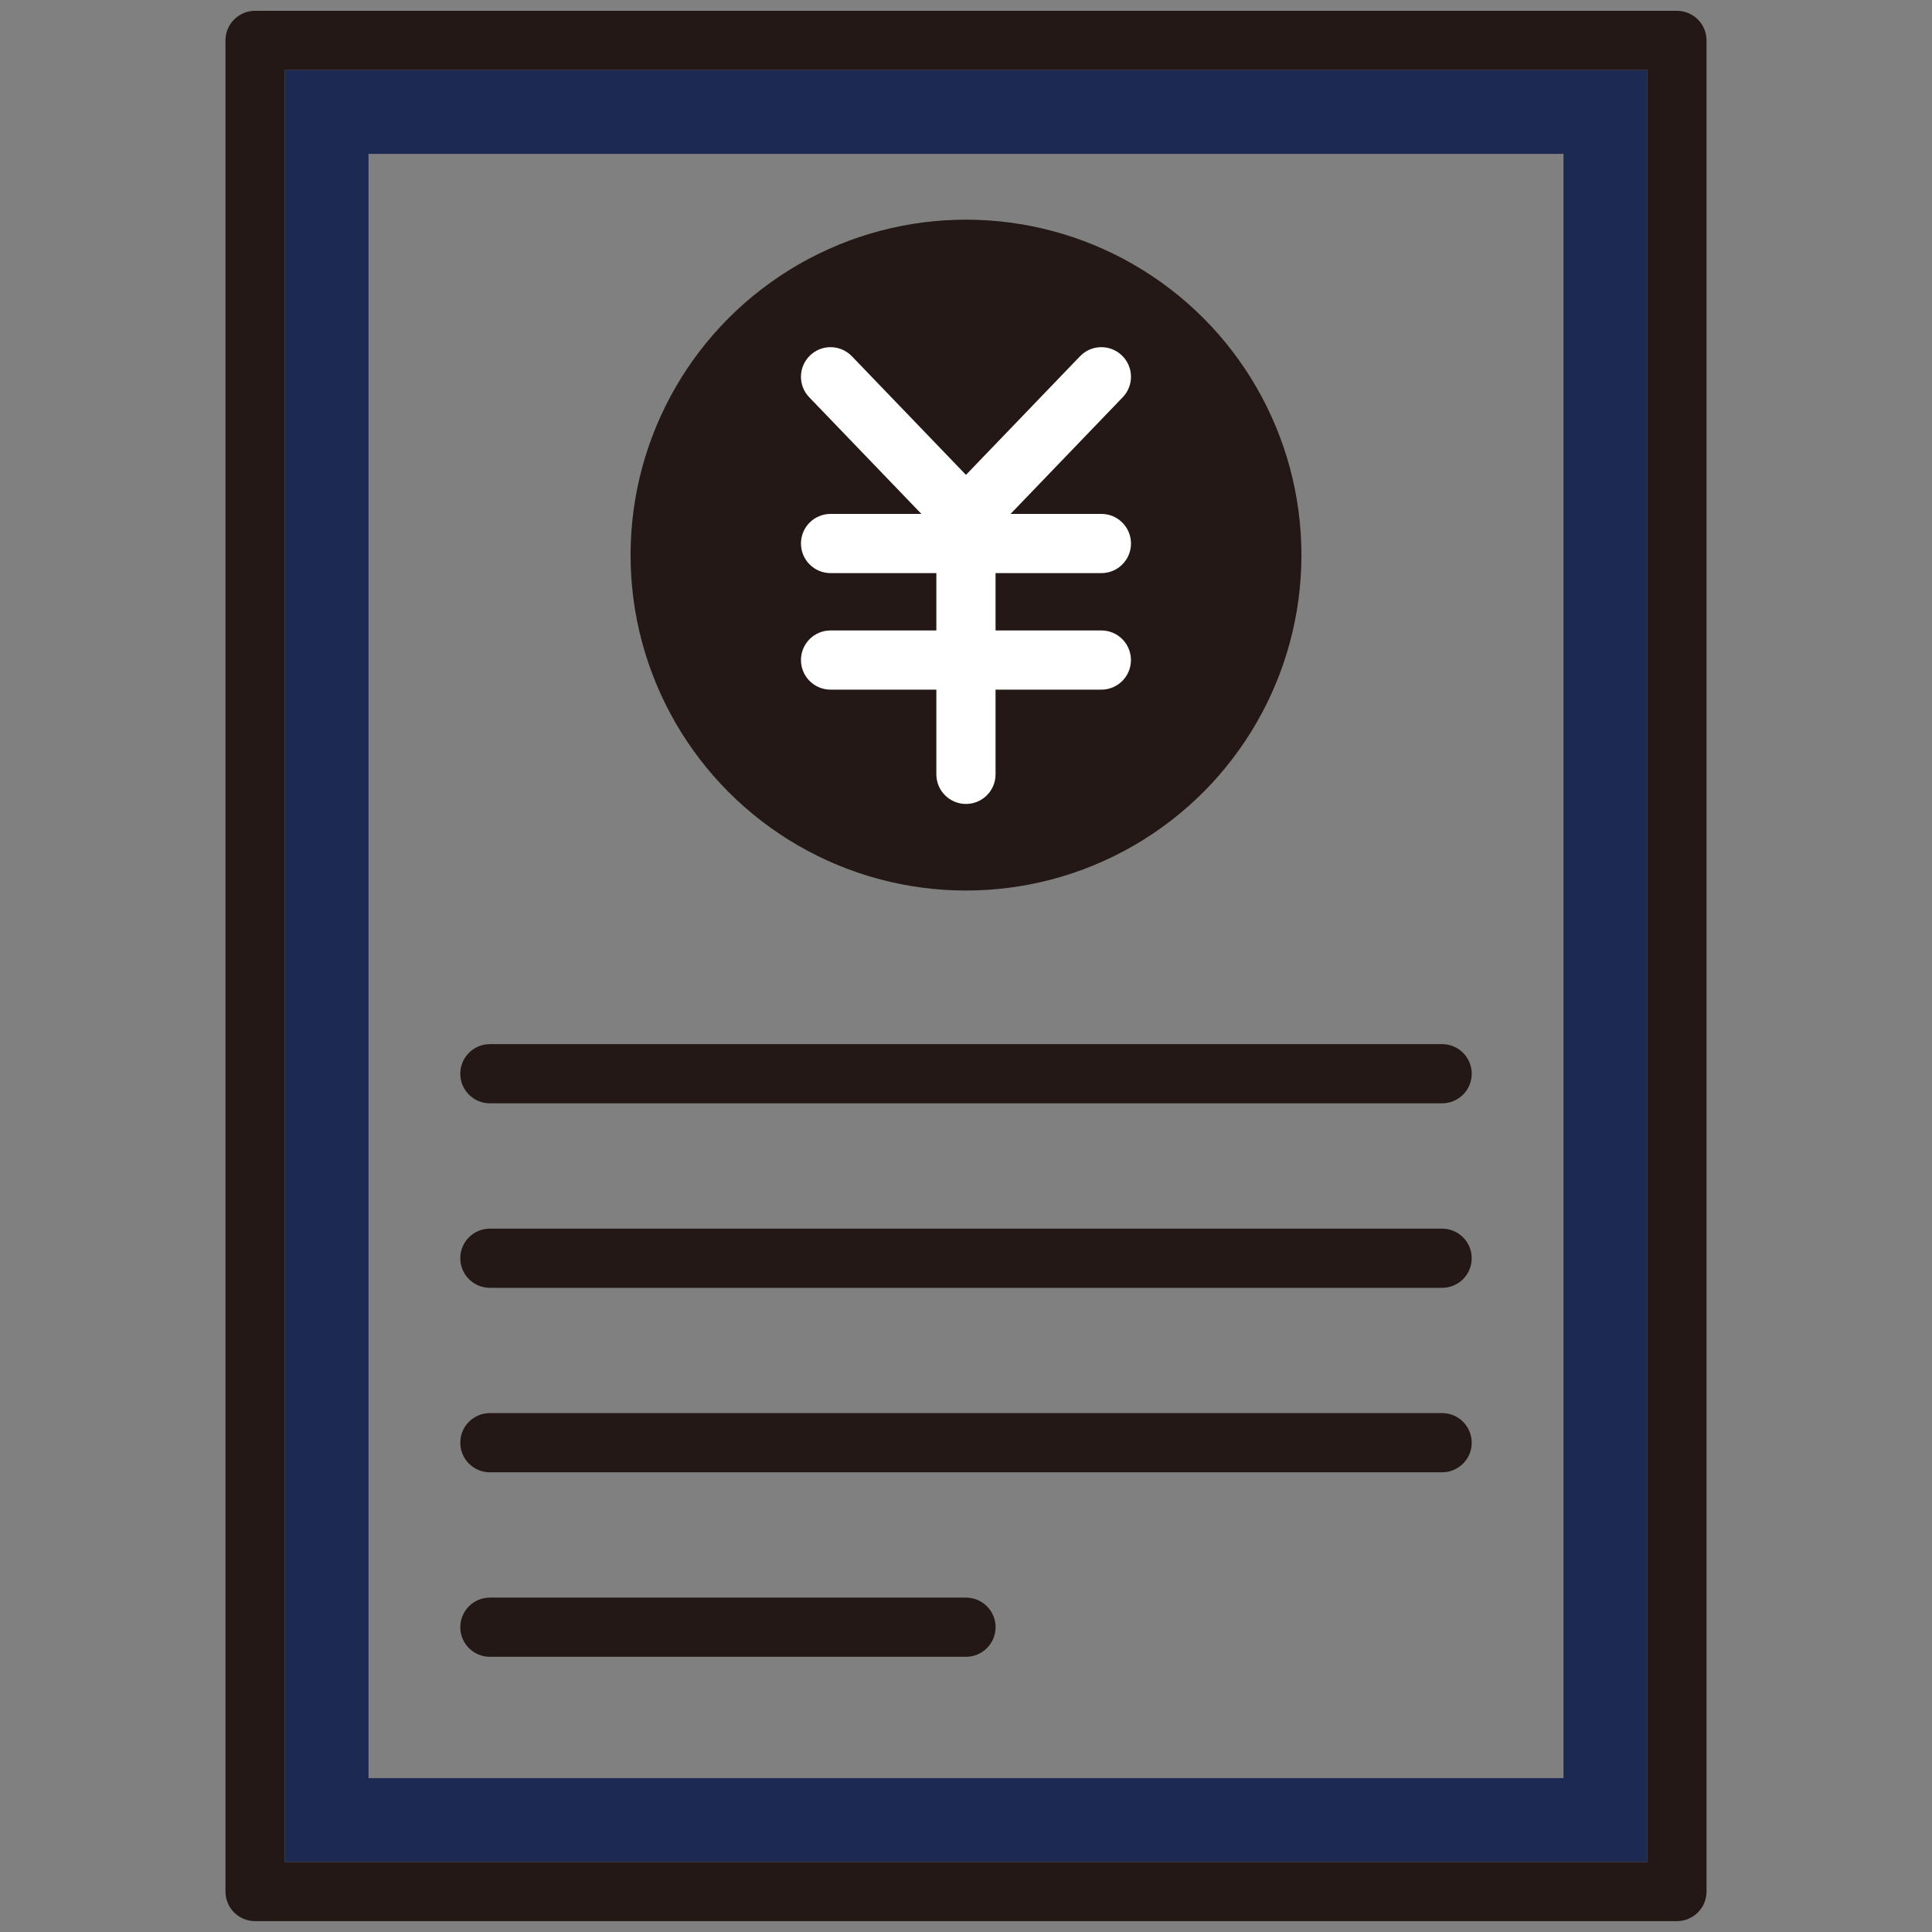
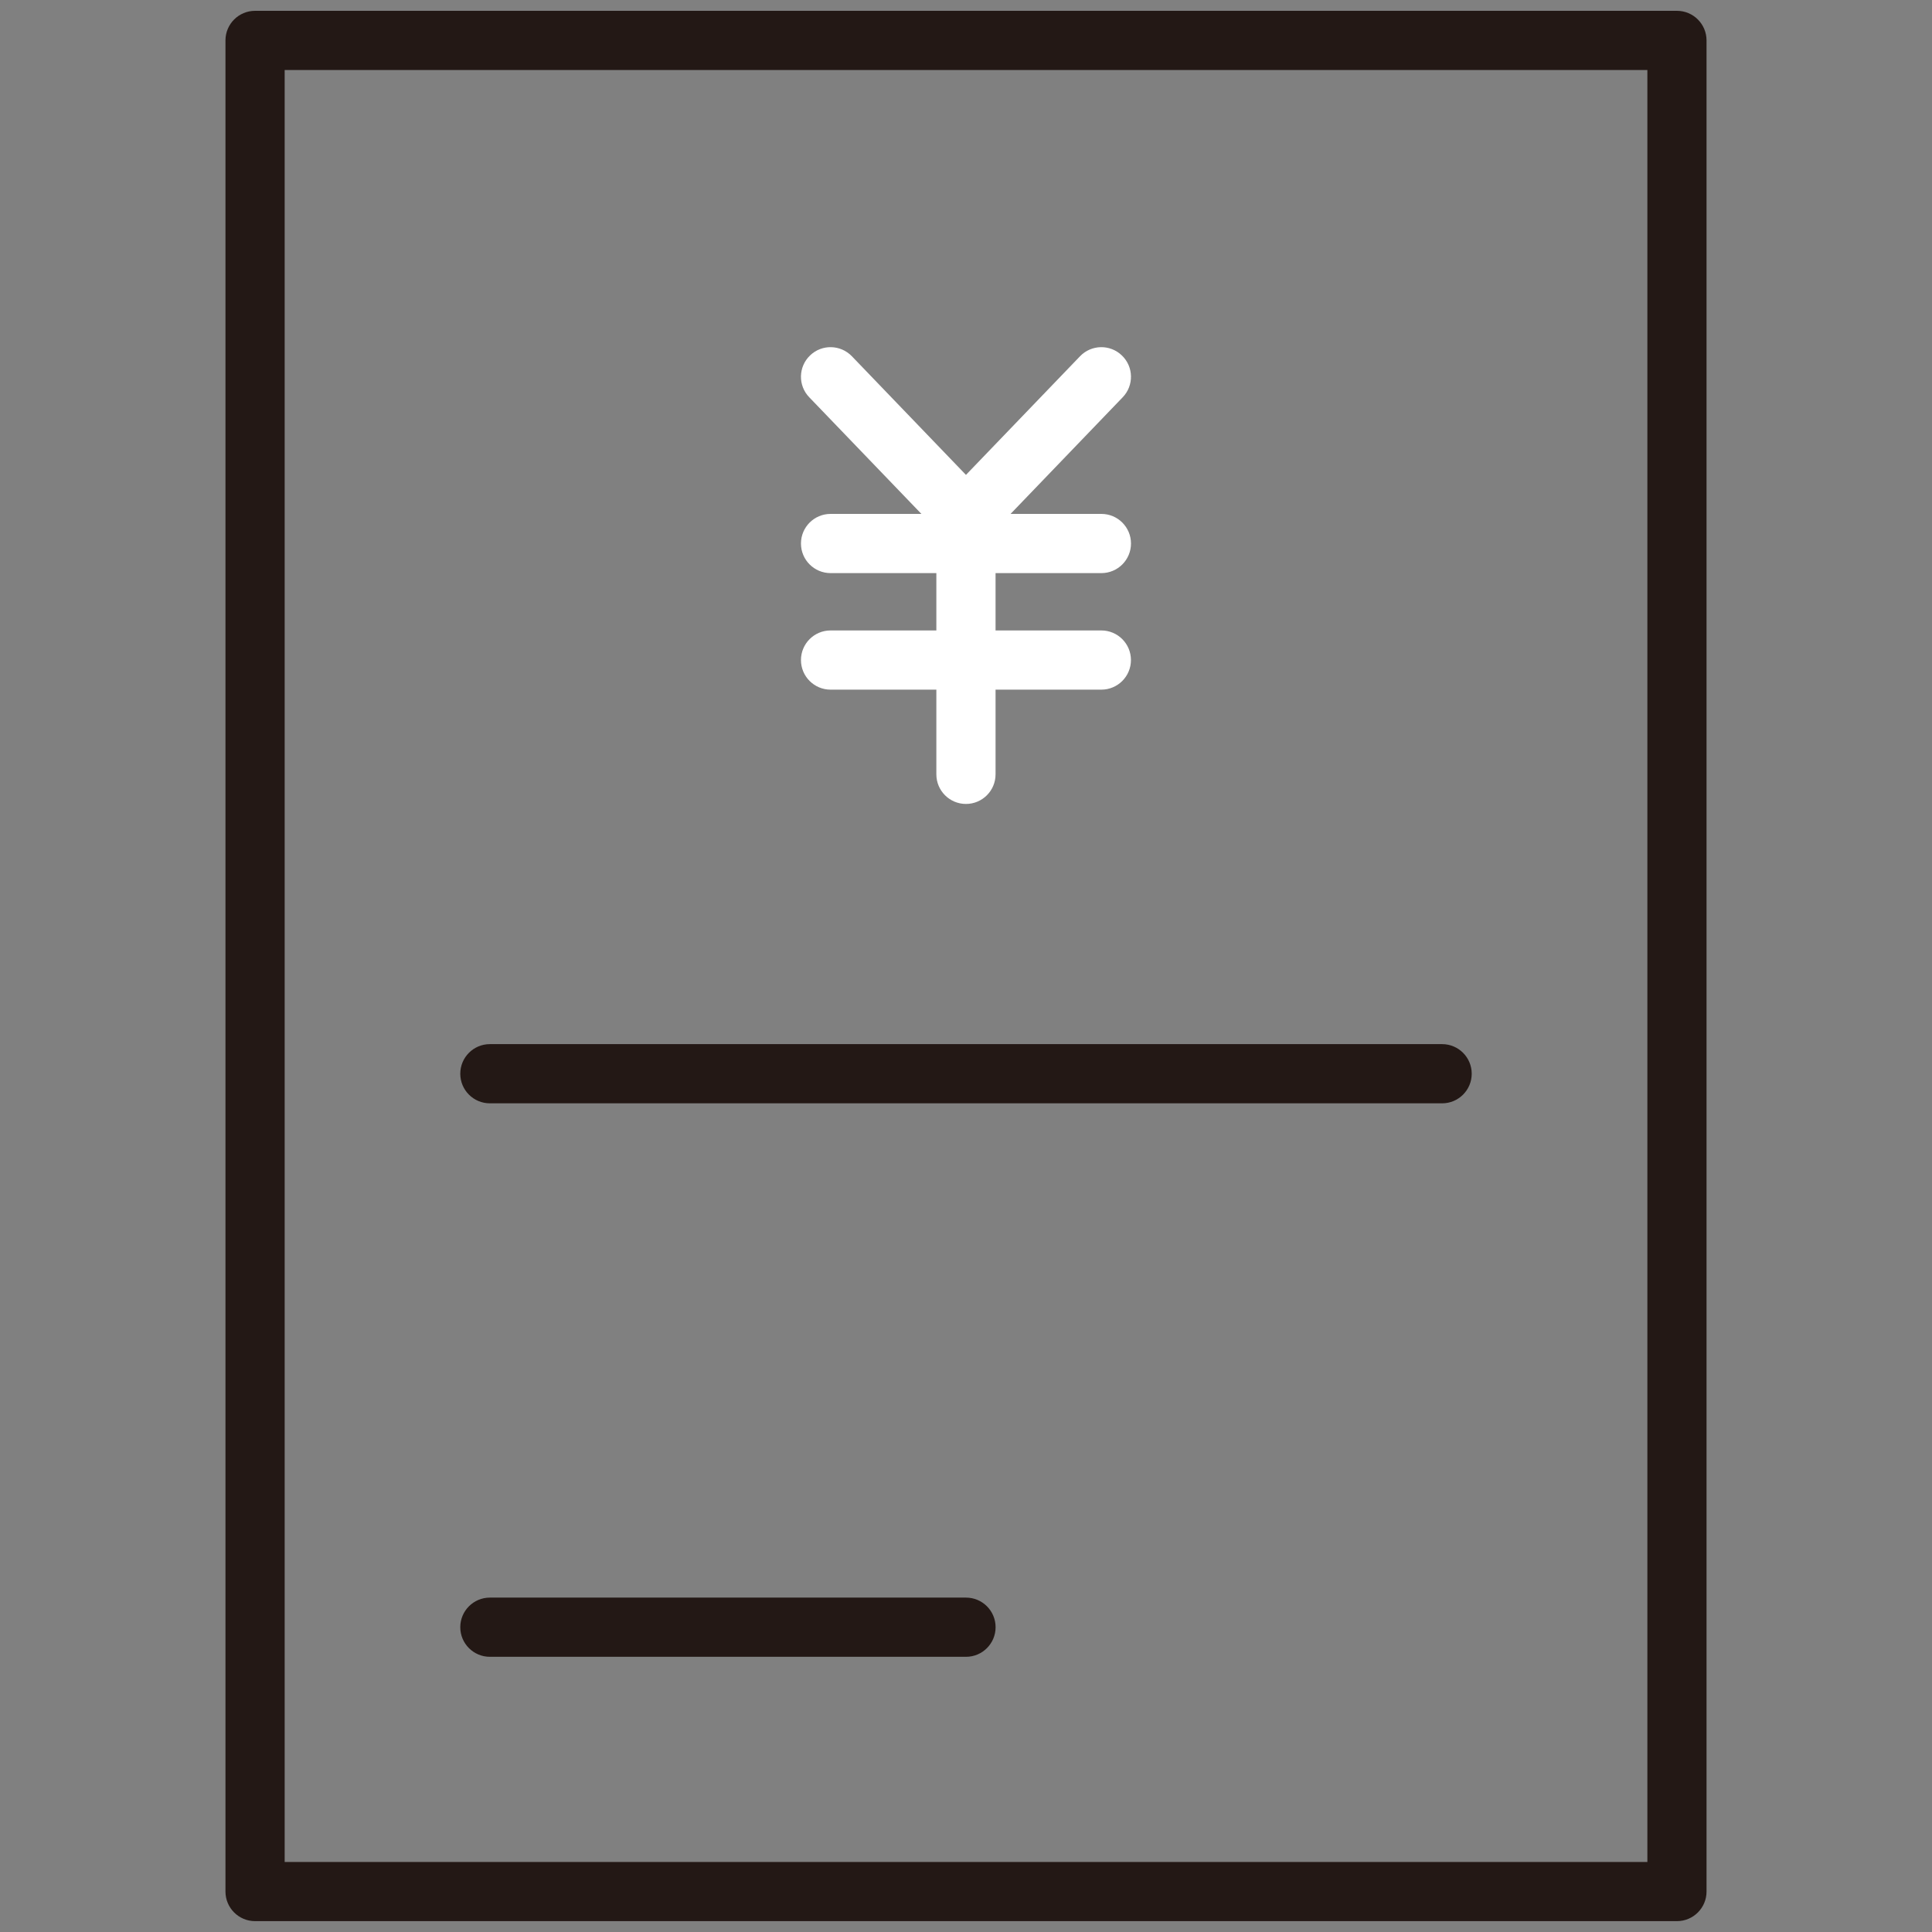
<svg xmlns="http://www.w3.org/2000/svg" id="_レイヤー_1" viewBox="0 0 500 500">
  <rect x="0" y="0" width="500" height="500" fill="#808080" stroke="none" />
  <defs>
    <style>.cls-1{fill:#1c2a53;}.cls-2{fill:#231815;}.cls-3{fill:#fff;}</style>
  </defs>
-   <path class="cls-1" d="M73.67,18.12v463.76h352.67V18.12H73.67ZM404.63,460.18H95.37V39.82h309.26v420.35Z" />
-   <circle class="cls-2" cx="250" cy="143.66" r="86.81" />
  <path class="cls-3" d="M285.04,148.32c4.23,0,7.66-3.43,7.66-7.66s-3.43-7.66-7.66-7.66h-23.51l29.03-30.19c2.93-3.05,2.84-7.89-.22-10.82-3.05-2.94-7.9-2.84-10.83.21l-29.52,30.7-29.52-30.7c-2.94-3.05-7.79-3.15-10.83-.21-3.05,2.93-3.15,7.78-.21,10.82l29.03,30.19h-23.51c-4.23,0-7.66,3.43-7.66,7.66s3.43,7.66,7.66,7.66h27.38v14.84h-27.38c-4.23,0-7.66,3.43-7.66,7.66s3.43,7.66,7.66,7.66h27.38v21.92c0,4.23,3.43,7.66,7.66,7.66s7.66-3.43,7.66-7.66v-21.92h27.38c4.23,0,7.66-3.43,7.66-7.66s-3.43-7.66-7.66-7.66h-27.38v-14.84h27.38Z" />
  <path class="cls-2" d="M433.99,497.19H66.01c-4.23,0-7.66-3.43-7.66-7.66V10.46c0-4.23,3.43-7.66,7.66-7.66h367.98c4.23,0,7.66,3.43,7.66,7.66v479.07c0,4.23-3.43,7.66-7.66,7.66ZM73.67,481.88h352.67V18.12H73.67v463.76Z" />
  <path class="cls-2" d="M373.22,285.54H126.78c-4.23,0-7.66-3.43-7.66-7.66s3.43-7.66,7.66-7.66h246.44c4.23,0,7.66,3.43,7.66,7.66s-3.43,7.66-7.66,7.66Z" />
-   <path class="cls-2" d="M373.22,333.29H126.78c-4.23,0-7.66-3.43-7.66-7.66s3.43-7.66,7.66-7.66h246.44c4.23,0,7.66,3.43,7.66,7.66s-3.43,7.66-7.66,7.66Z" />
-   <path class="cls-2" d="M373.22,381.03H126.78c-4.23,0-7.66-3.43-7.66-7.66s3.43-7.66,7.66-7.66h246.44c4.23,0,7.66,3.43,7.66,7.66s-3.43,7.66-7.66,7.66Z" />
  <path class="cls-2" d="M250,428.78h-123.22c-4.23,0-7.66-3.43-7.66-7.66s3.43-7.66,7.66-7.66h123.22c4.23,0,7.66,3.43,7.66,7.66s-3.43,7.66-7.66,7.66Z" />
</svg>